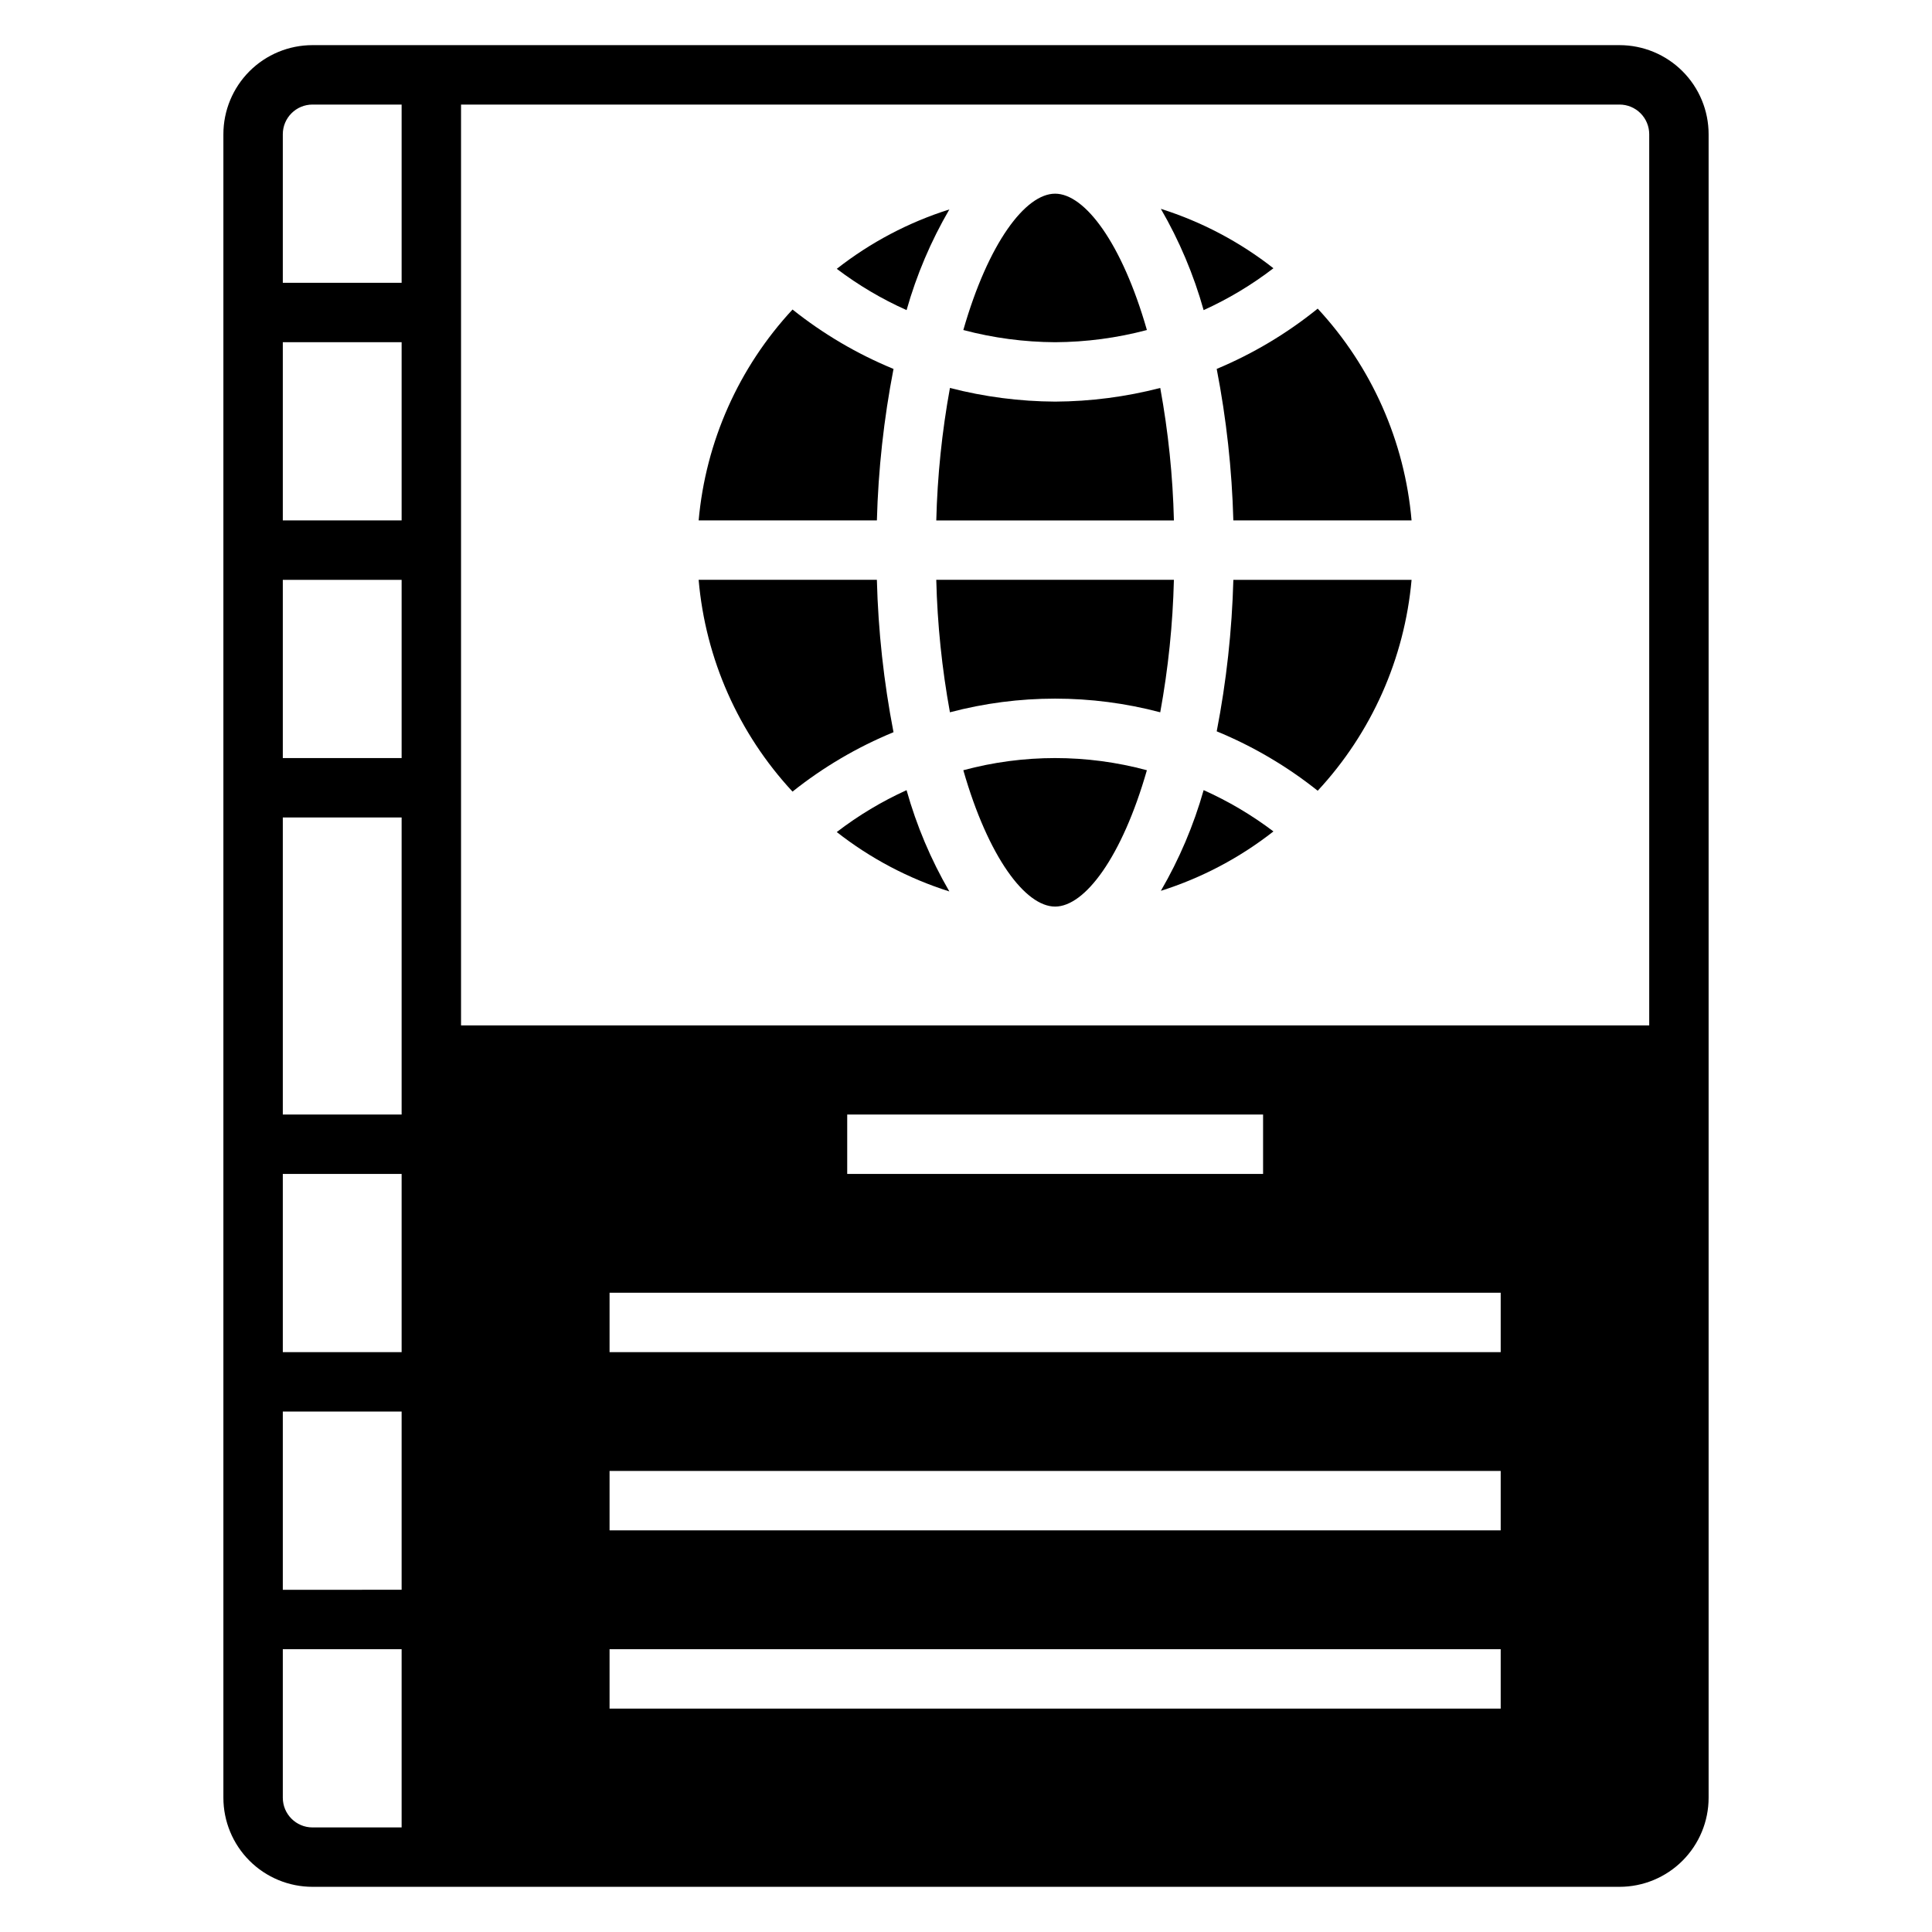
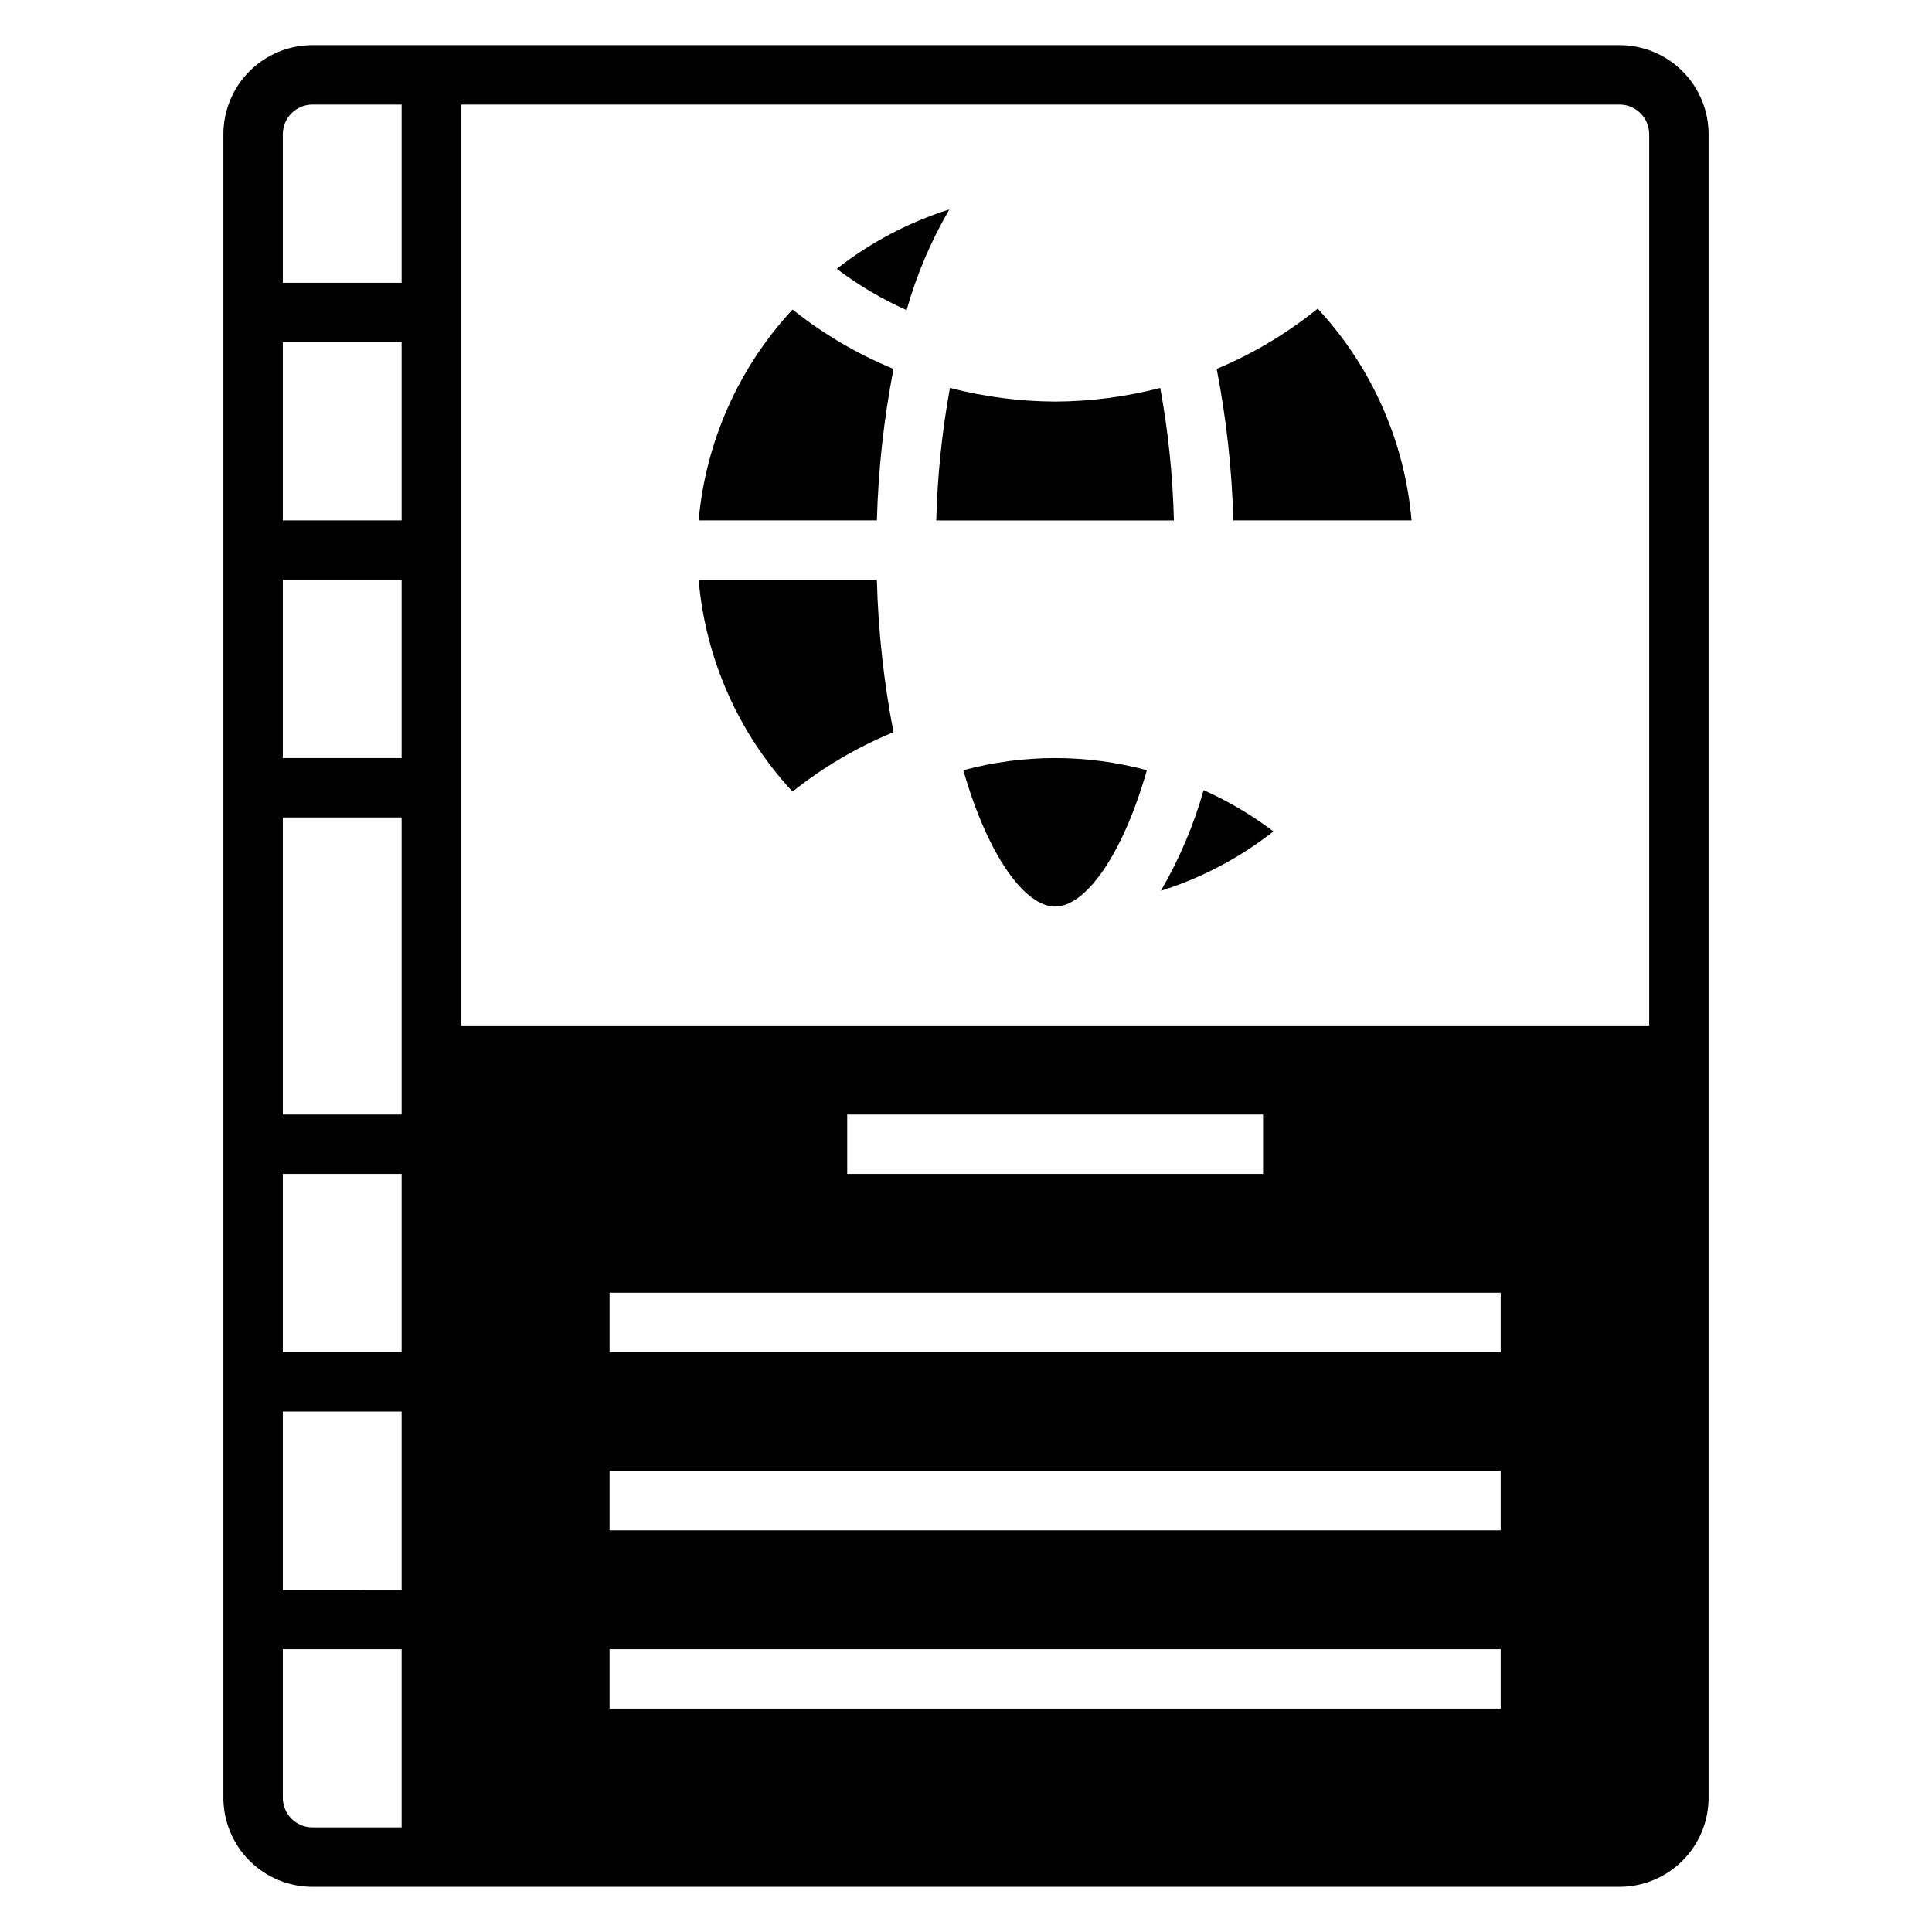
<svg xmlns="http://www.w3.org/2000/svg" fill="#000000" width="800px" height="800px" version="1.1" viewBox="144 144 512 512">
  <g>
    <path d="m203.2 620.41c0 6.266 2.488 12.27 6.914 16.699 4.43 4.43 10.438 6.918 16.699 6.918h346.37c6.262 0 12.27-2.488 16.699-6.918 4.43-4.43 6.918-10.434 6.918-16.699v-440.83c0-6.262-2.488-12.27-6.918-16.699-4.43-4.43-10.438-6.918-16.699-6.918h-346.37c-6.262 0-12.27 2.488-16.699 6.918-4.426 4.43-6.914 10.438-6.914 16.699zm338.5-23.617-236.16 0.004v-15.746h236.16zm0-47.23h-236.16v-15.742h236.16zm0-47.23h-236.16v-15.746h236.16zm-173.18-47.234v-15.742h110.21v15.742zm-102.34-283.39h307.01c2.086 0 4.09 0.828 5.566 2.305s2.305 3.477 2.305 5.566v236.16h-314.88zm-47.234 7.871c0-4.348 3.523-7.871 7.871-7.871h23.617v47.23h-31.488zm0 55.105h31.488v47.23h-31.488zm0 62.977h31.488v47.23h-31.488zm0 62.977h31.488v78.719h-31.488zm0 94.461h31.488v47.23l-31.488 0.004zm0 62.977h31.488v47.23l-31.488 0.004zm0 62.977h31.488v47.23l-23.617 0.004c-4.348 0-7.871-3.527-7.871-7.875z" />
    <path d="m380.79 241.77c-9.617-3.957-18.629-9.258-26.762-15.742-14.262 15.355-23.016 35.016-24.879 55.891h47.234c0.363-13.48 1.84-26.91 4.406-40.148z" />
    <path d="m376.38 297.66h-47.234c1.812 20.957 10.566 40.707 24.879 56.125 8.133-6.484 17.145-11.785 26.762-15.742-2.578-13.316-4.055-26.824-4.406-40.383z" />
    <path d="m395.59 199.5c-10.809 3.414-20.914 8.746-29.836 15.742 5.731 4.34 11.938 8.012 18.5 10.941 2.644-9.336 6.453-18.301 11.336-26.684z" />
-     <path d="m365.75 364.5c8.922 6.996 19.027 12.328 29.836 15.742-4.894-8.434-8.703-17.453-11.336-26.844-6.57 2.984-12.777 6.707-18.5 11.102z" />
-     <path d="m481.47 215.09c-8.918-6.996-19.023-12.328-29.832-15.746 4.894 8.434 8.703 17.453 11.336 26.844 6.566-2.981 12.773-6.703 18.496-11.098z" />
-     <path d="m447.94 231.46c-6.609-23.062-16.449-36.133-24.324-36.133-7.871 0-17.711 13.066-24.324 36.133 7.941 2.106 16.113 3.188 24.324 3.231 8.215-0.043 16.387-1.125 24.324-3.231z" />
+     <path d="m481.47 215.09z" />
    <path d="m455.1 281.92c-0.289-11.781-1.5-23.52-3.621-35.109-9.102 2.356-18.461 3.57-27.867 3.621-9.402-0.051-18.762-1.266-27.867-3.621-2.117 11.59-3.328 23.328-3.621 35.109z" />
-     <path d="m392.12 297.66c0.293 11.777 1.504 23.516 3.621 35.105 18.266-4.828 37.473-4.828 55.734 0 2.121-11.59 3.332-23.328 3.621-35.105z" />
    <path d="m466.44 241.77c2.57 13.238 4.043 26.668 4.41 40.148h47.23c-1.812-20.957-10.566-40.711-24.875-56.129-8.121 6.57-17.133 11.949-26.766 15.98z" />
    <path d="m399.29 348.12c6.613 23.066 16.453 36.133 24.324 36.133 7.871 0 17.711-13.066 24.324-36.133-15.93-4.301-32.715-4.301-48.648 0z" />
-     <path d="m466.44 337.81c9.621 3.961 18.633 9.262 26.766 15.746 14.262-15.355 23.012-35.02 24.875-55.891h-47.23c-0.367 13.48-1.84 26.906-4.41 40.145z" />
    <path d="m451.64 380.08c10.809-3.414 20.914-8.75 29.832-15.742-5.731-4.34-11.934-8.012-18.496-10.945-2.648 9.336-6.457 18.305-11.336 26.688z" />
  </g>
</svg>